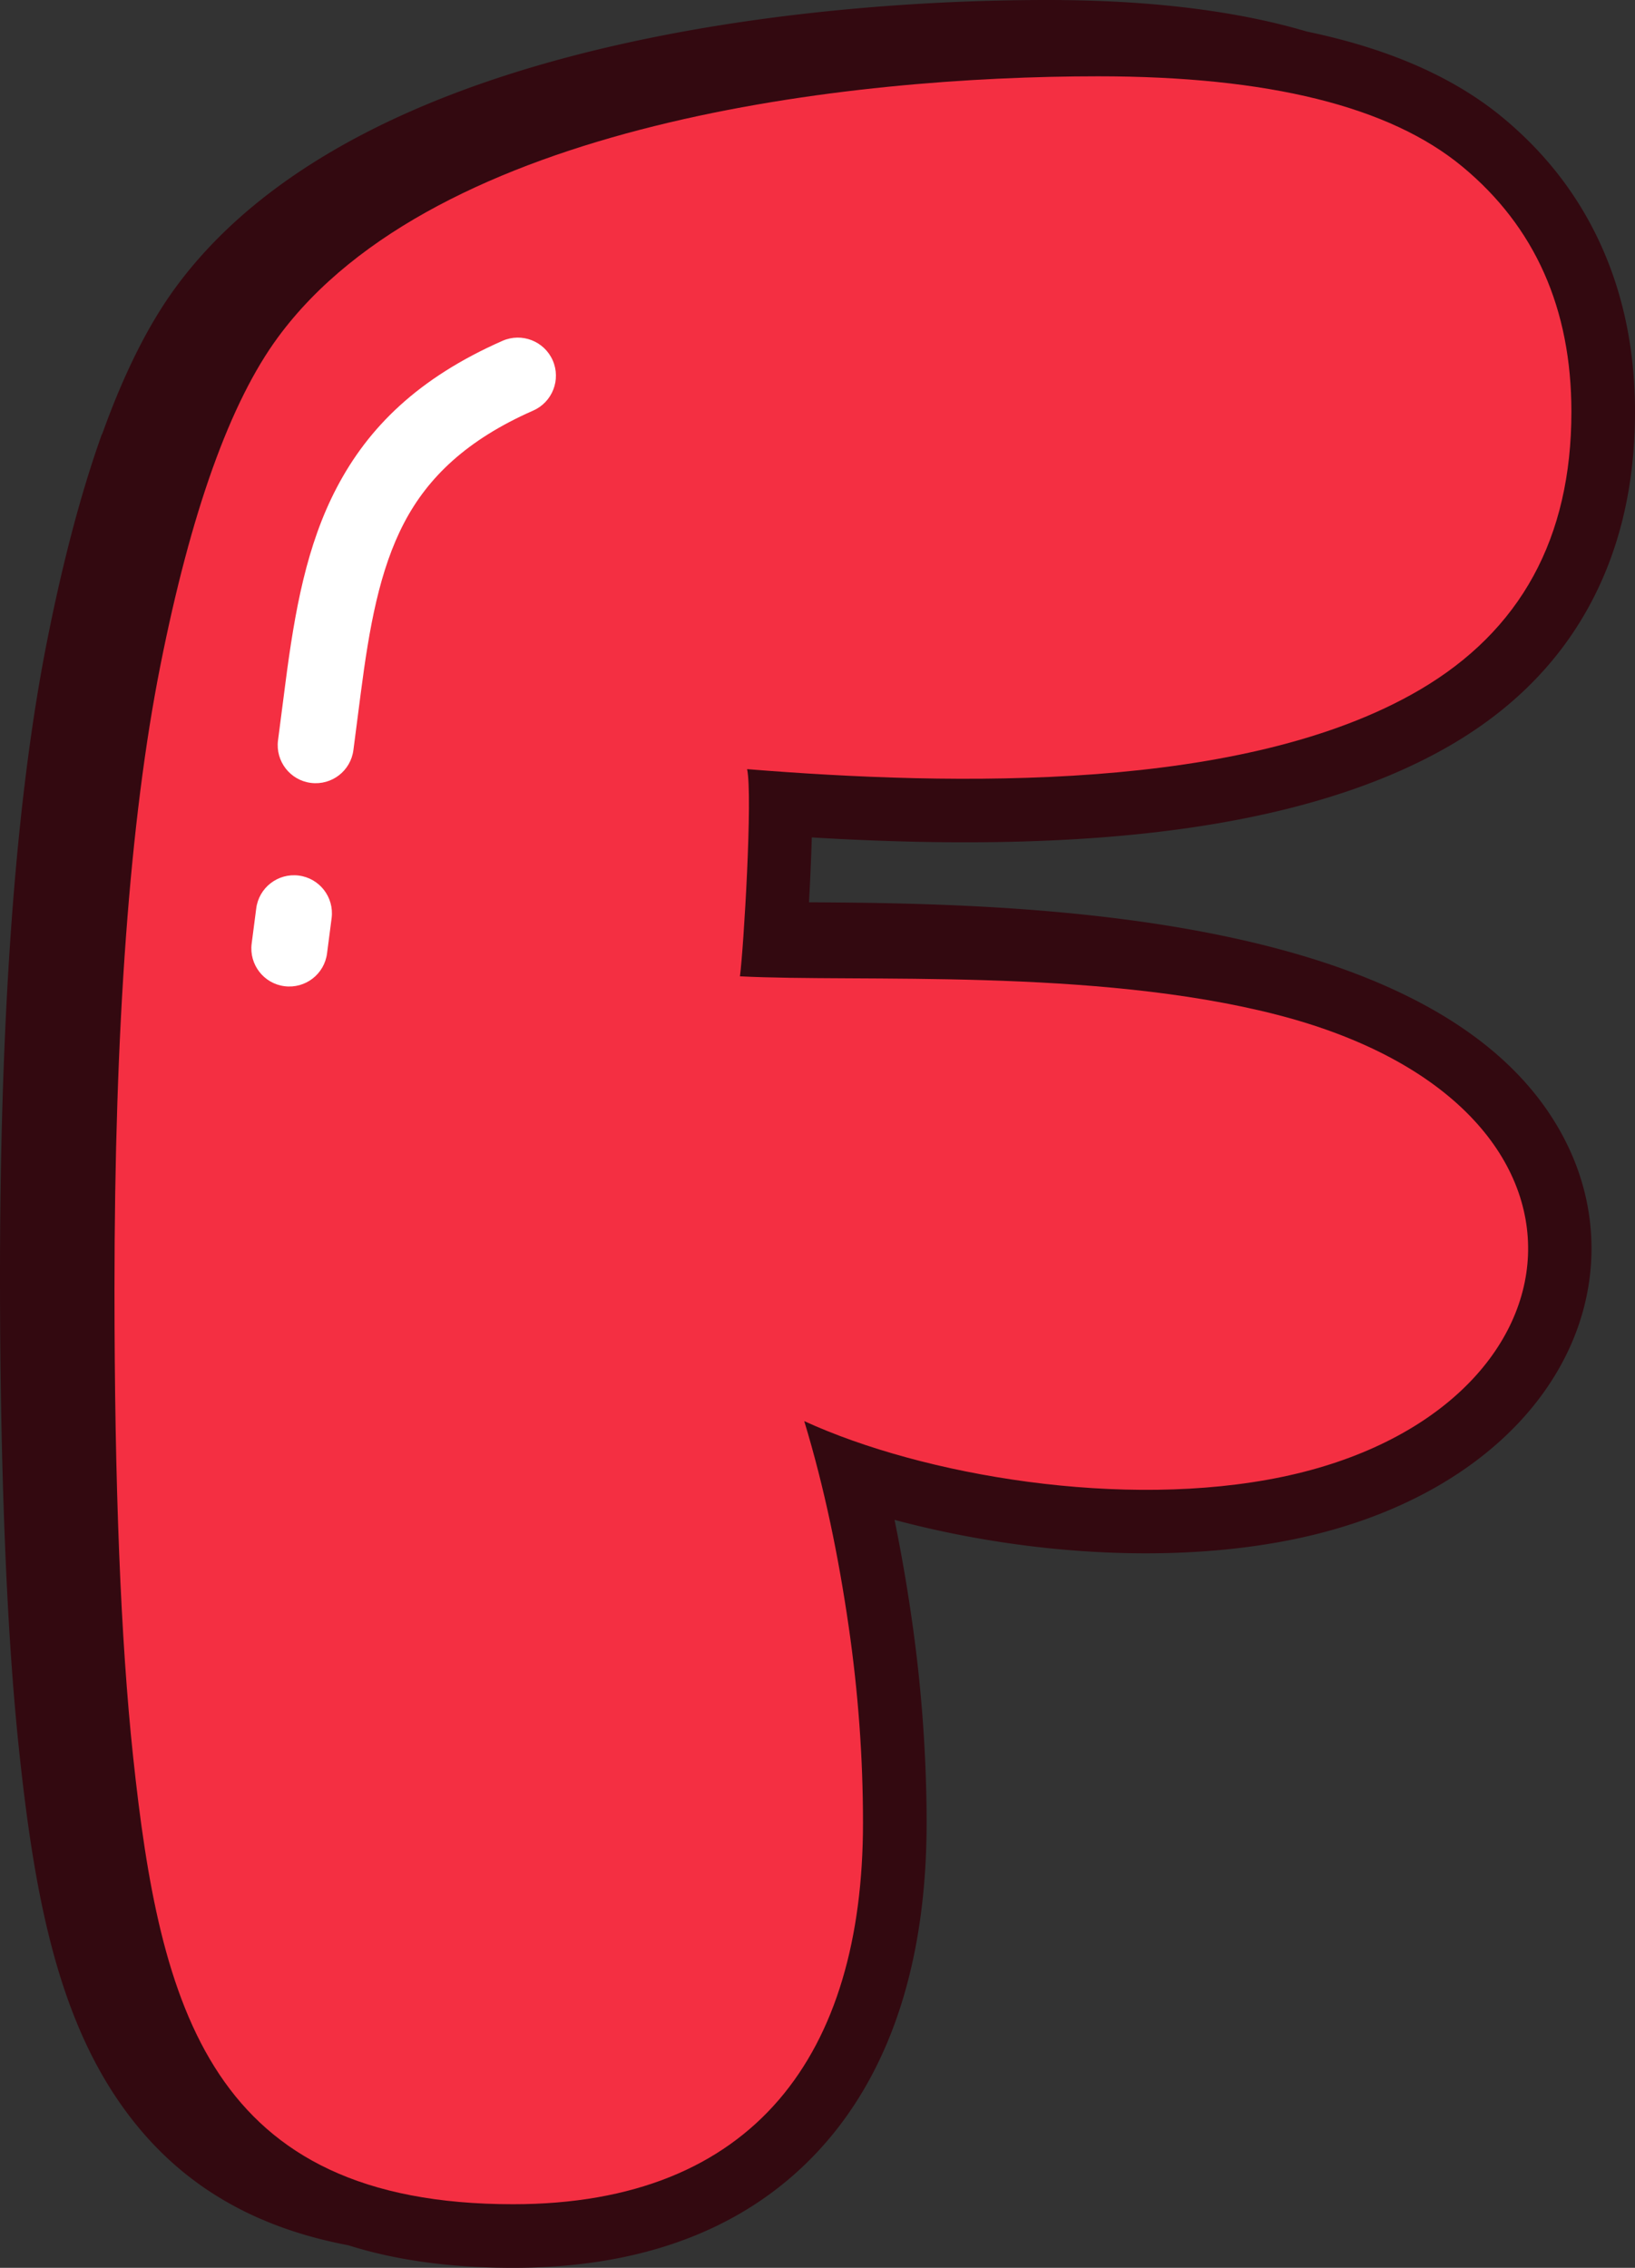
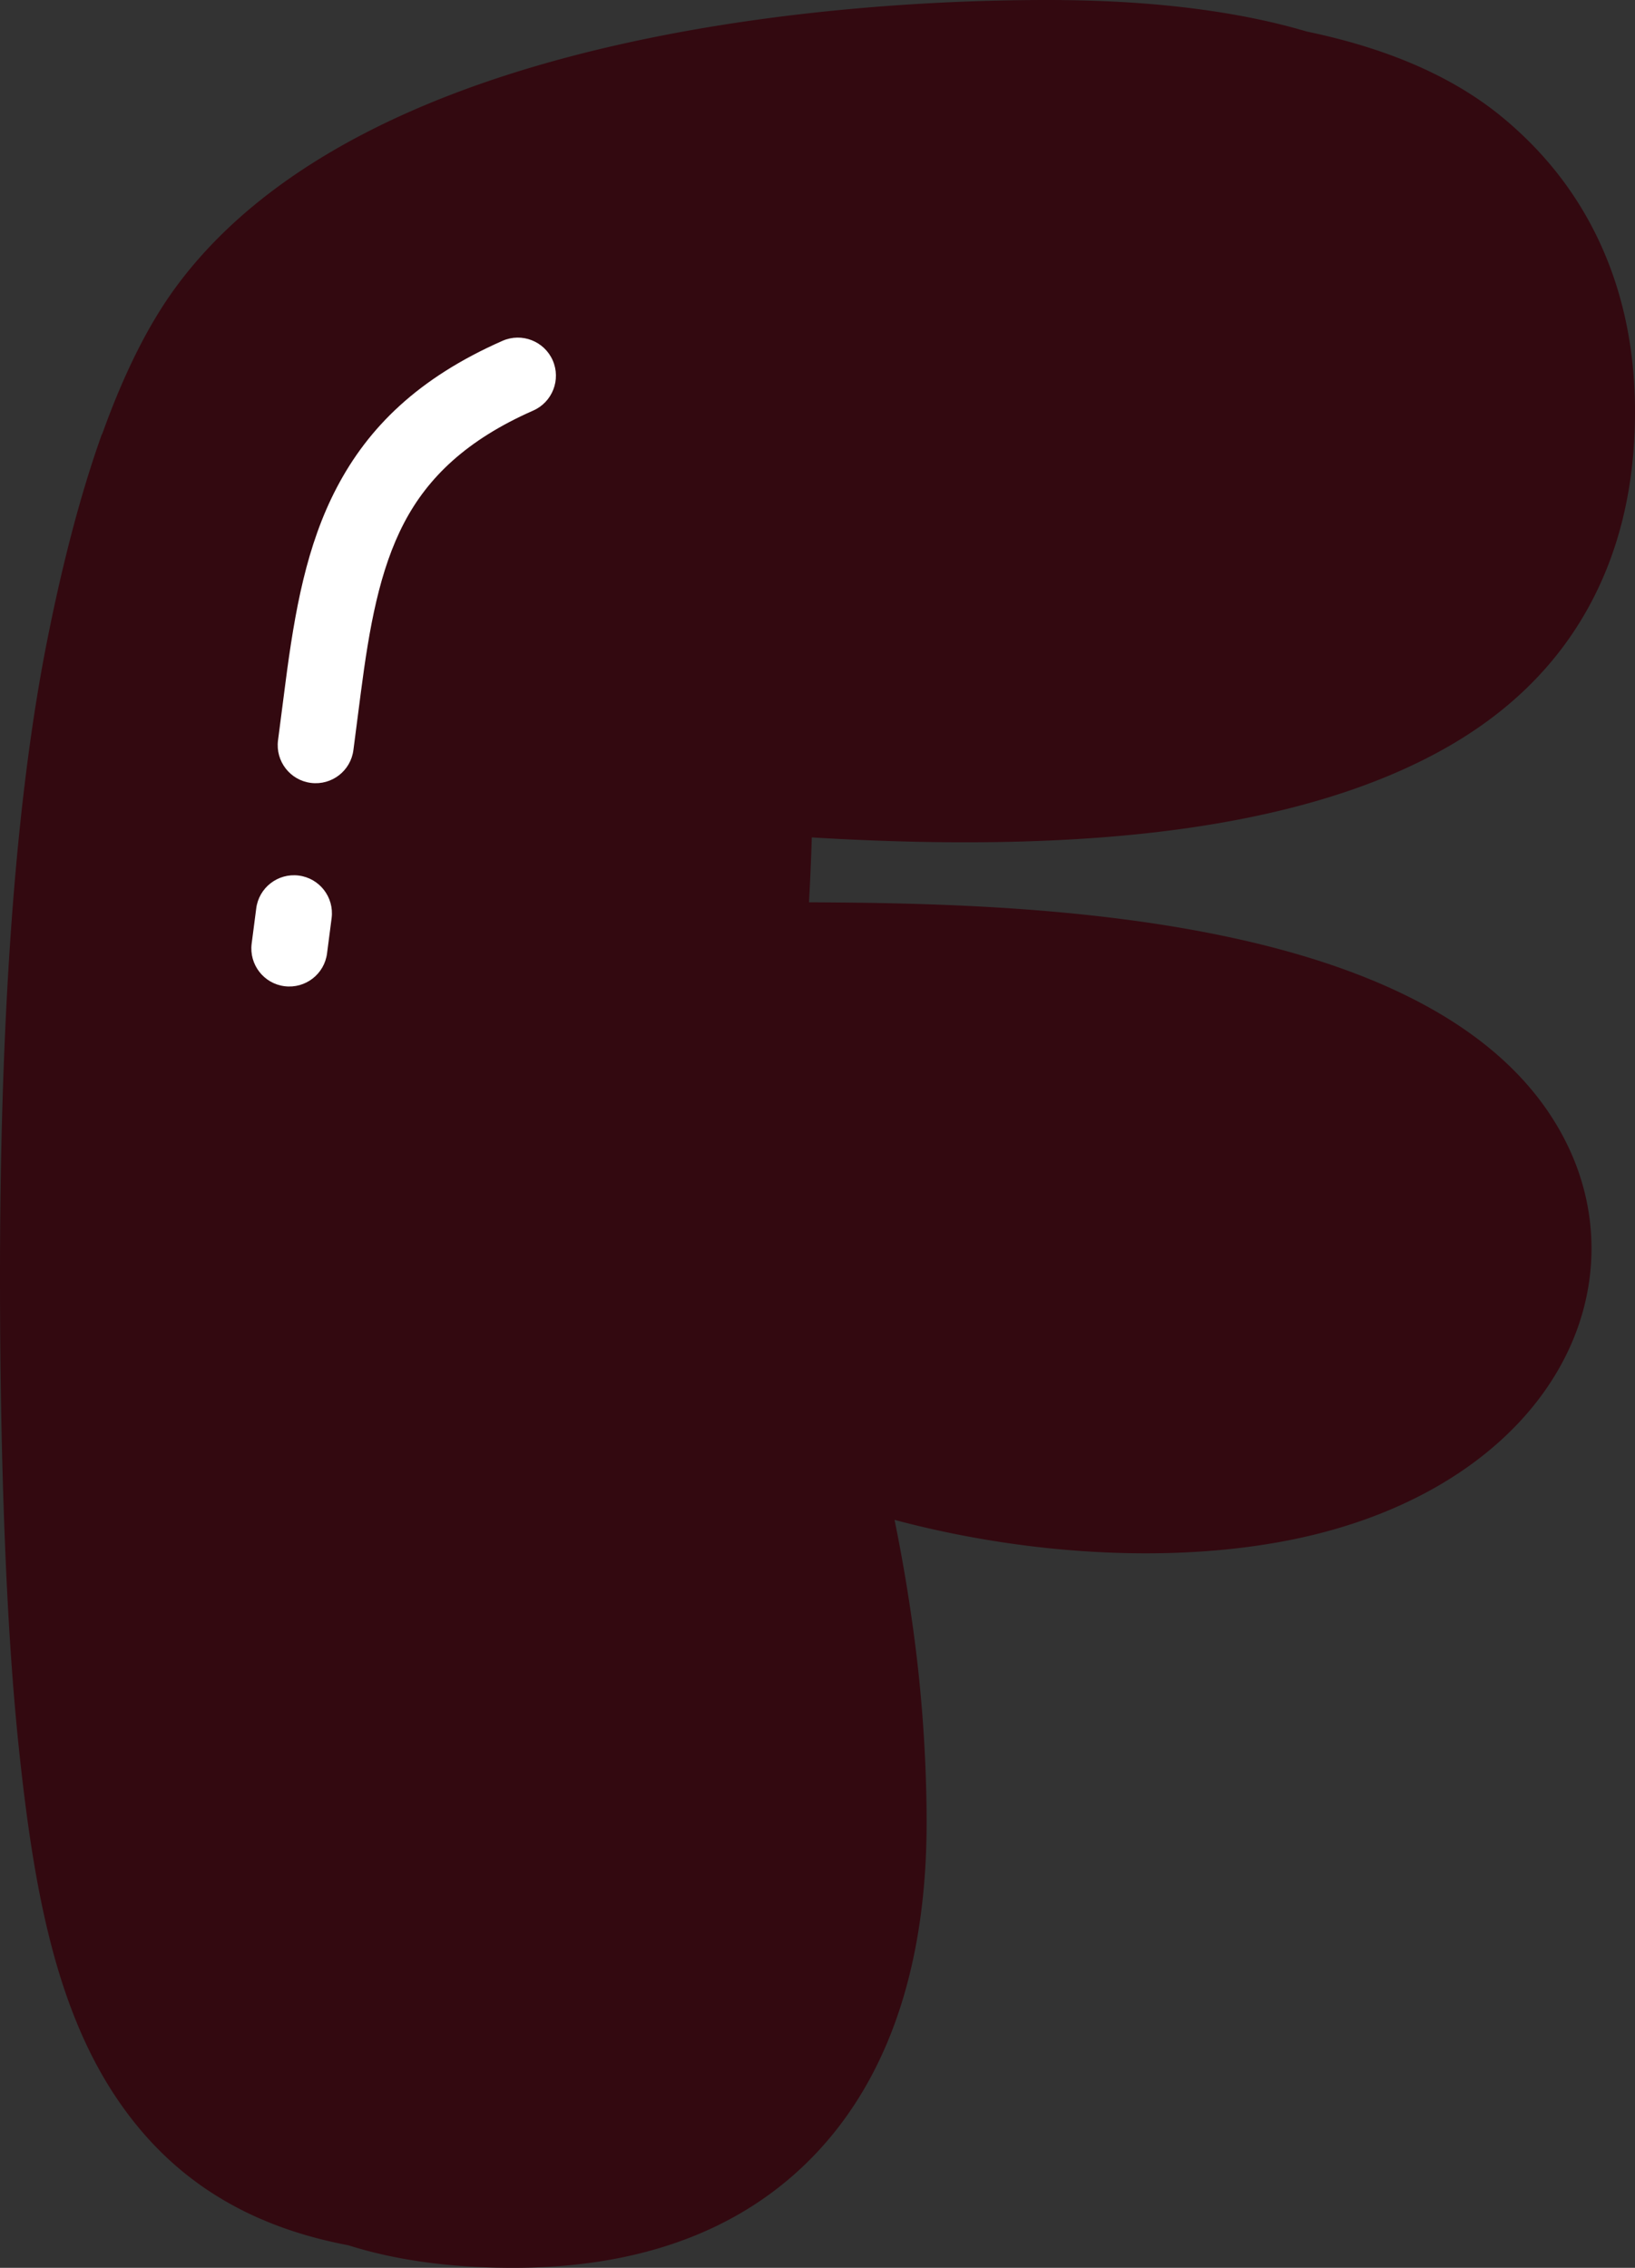
<svg xmlns="http://www.w3.org/2000/svg" shape-rendering="geometricPrecision" text-rendering="geometricPrecision" image-rendering="optimizeQuality" fill-rule="evenodd" clip-rule="evenodd" viewBox="0 0 369 511.84">
  <rect x="0" y="0" width="369" height="511.84" fill="#333333" stroke="none" />
  <g fill-rule="nonzero">
    <path fill="#330910" d="M78.569 506.737c-24.774-4.695-41.155-16.572-52.416-33.439-13.838-20.738-18.616-47.933-21.831-78.136-1.419-13.347-2.495-29.056-3.211-47.095C.373 329.551 0 309.577 0 288.149c0-29.721.885-56.577 2.643-80.548 1.77-24.097 4.439-45.099 7.993-62.982 3.597-18.13 7.732-33.691 12.371-46.657l.052.017c4.921-13.738 10.467-24.804 16.642-33.192 16.962-23.072 44.626-38.295 75.484-48.111C156.136 3.65 202.875 0 236.366 0c20.261 0 37.857 1.849 52.772 5.546 1.97.486 3.892 1.015 5.767 1.566l.039.009c1.935.404 3.827.833 5.676 1.293 15.856 3.932 28.718 9.99 38.564 18.156 9.863 8.172 17.332 17.944 22.374 29.295C366.513 67.022 369 79.389 369 92.95c0 16.602-3.463 31.243-10.376 43.893-6.982 12.792-17.344 23.203-31.052 31.226-21.893 12.806-50.216 18.759-79.242 20.951-22.157 1.675-44.782 1.202-65.117-.018l-.082 2.608a603.254 603.254 0 01-.551 12.033c45.021.235 135.649 1.689 166.706 47.096 6.982 10.215 10.193 21.389 9.876 32.532-.32 11.105-4.144 21.958-11.217 31.604-10.948 14.932-29.868 27.087-55.609 32.459-18.499 3.858-39.037 4.044-58.512 1.775-11.075-1.293-21.919-3.398-31.938-6.084a375.746 375.746 0 013.831 22.022 326.684 326.684 0 012.543 23.259c.573 7.907.864 15.605.864 23.099 0 30.432-7.737 55.839-24.149 73.726-15.656 17.072-38.495 26.709-69.17 26.709-14.424 0-26.717-1.783-37.236-5.103z" />
-     <path fill="#F42F42" d="M181.508 320.737c26.726 12.281 72.023 20.062 107.91 12.58 69.875-14.59 78.409-83.924-1.417-104.344-41.228-10.558-93.934-7.233-121.003-8.621.826-6.255 2.915-40.812 1.615-46.759 46.846 3.77 112.323 5.195 151.725-17.856 22.867-13.378 34.309-34.309 34.309-62.788 0-23.299-8.205-41.747-24.6-55.336-16.394-13.597-43.8-20.391-82.2-20.391-55.921 0-149.401 10.323-185.113 58.901-10.792 14.671-19.639 39.372-26.543 74.112-6.904 34.733-10.353 81.66-10.353 140.78 0 44.012 1.403 79.176 4.209 105.5 6.027 56.541 17.322 100.969 85.758 100.969 54.561 0 78.963-34.053 78.963-86.08 0-14.67-1.073-29.45-3.236-44.34-2.265-15.635-5.436-31.197-10.024-46.327z" />
    <path fill="#fff" d="M113.406 76.924c4.343-1.909 9.425.066 11.334 4.409 1.909 4.344-.065 9.425-4.409 11.335-15.058 6.63-23.78 15.136-29.109 25.299-5.597 10.674-7.888 23.719-9.802 38.477l-1.658 12.823c-.59 4.699-4.886 8.024-9.586 7.433-4.699-.59-8.023-4.886-7.433-9.585l1.658-12.823c2.135-16.494 4.782-31.235 11.616-44.267 7.104-13.547 18.347-24.717 37.389-33.101zm-55.58 128.117c.591-4.7 4.887-8.024 9.586-7.434 4.7.591 8.024 4.887 7.434 9.586l-1.033 7.958c-.59 4.7-4.886 8.024-9.586 7.434-4.699-.59-8.023-4.886-7.433-9.586l1.032-7.958z" />
  </g>
</svg>